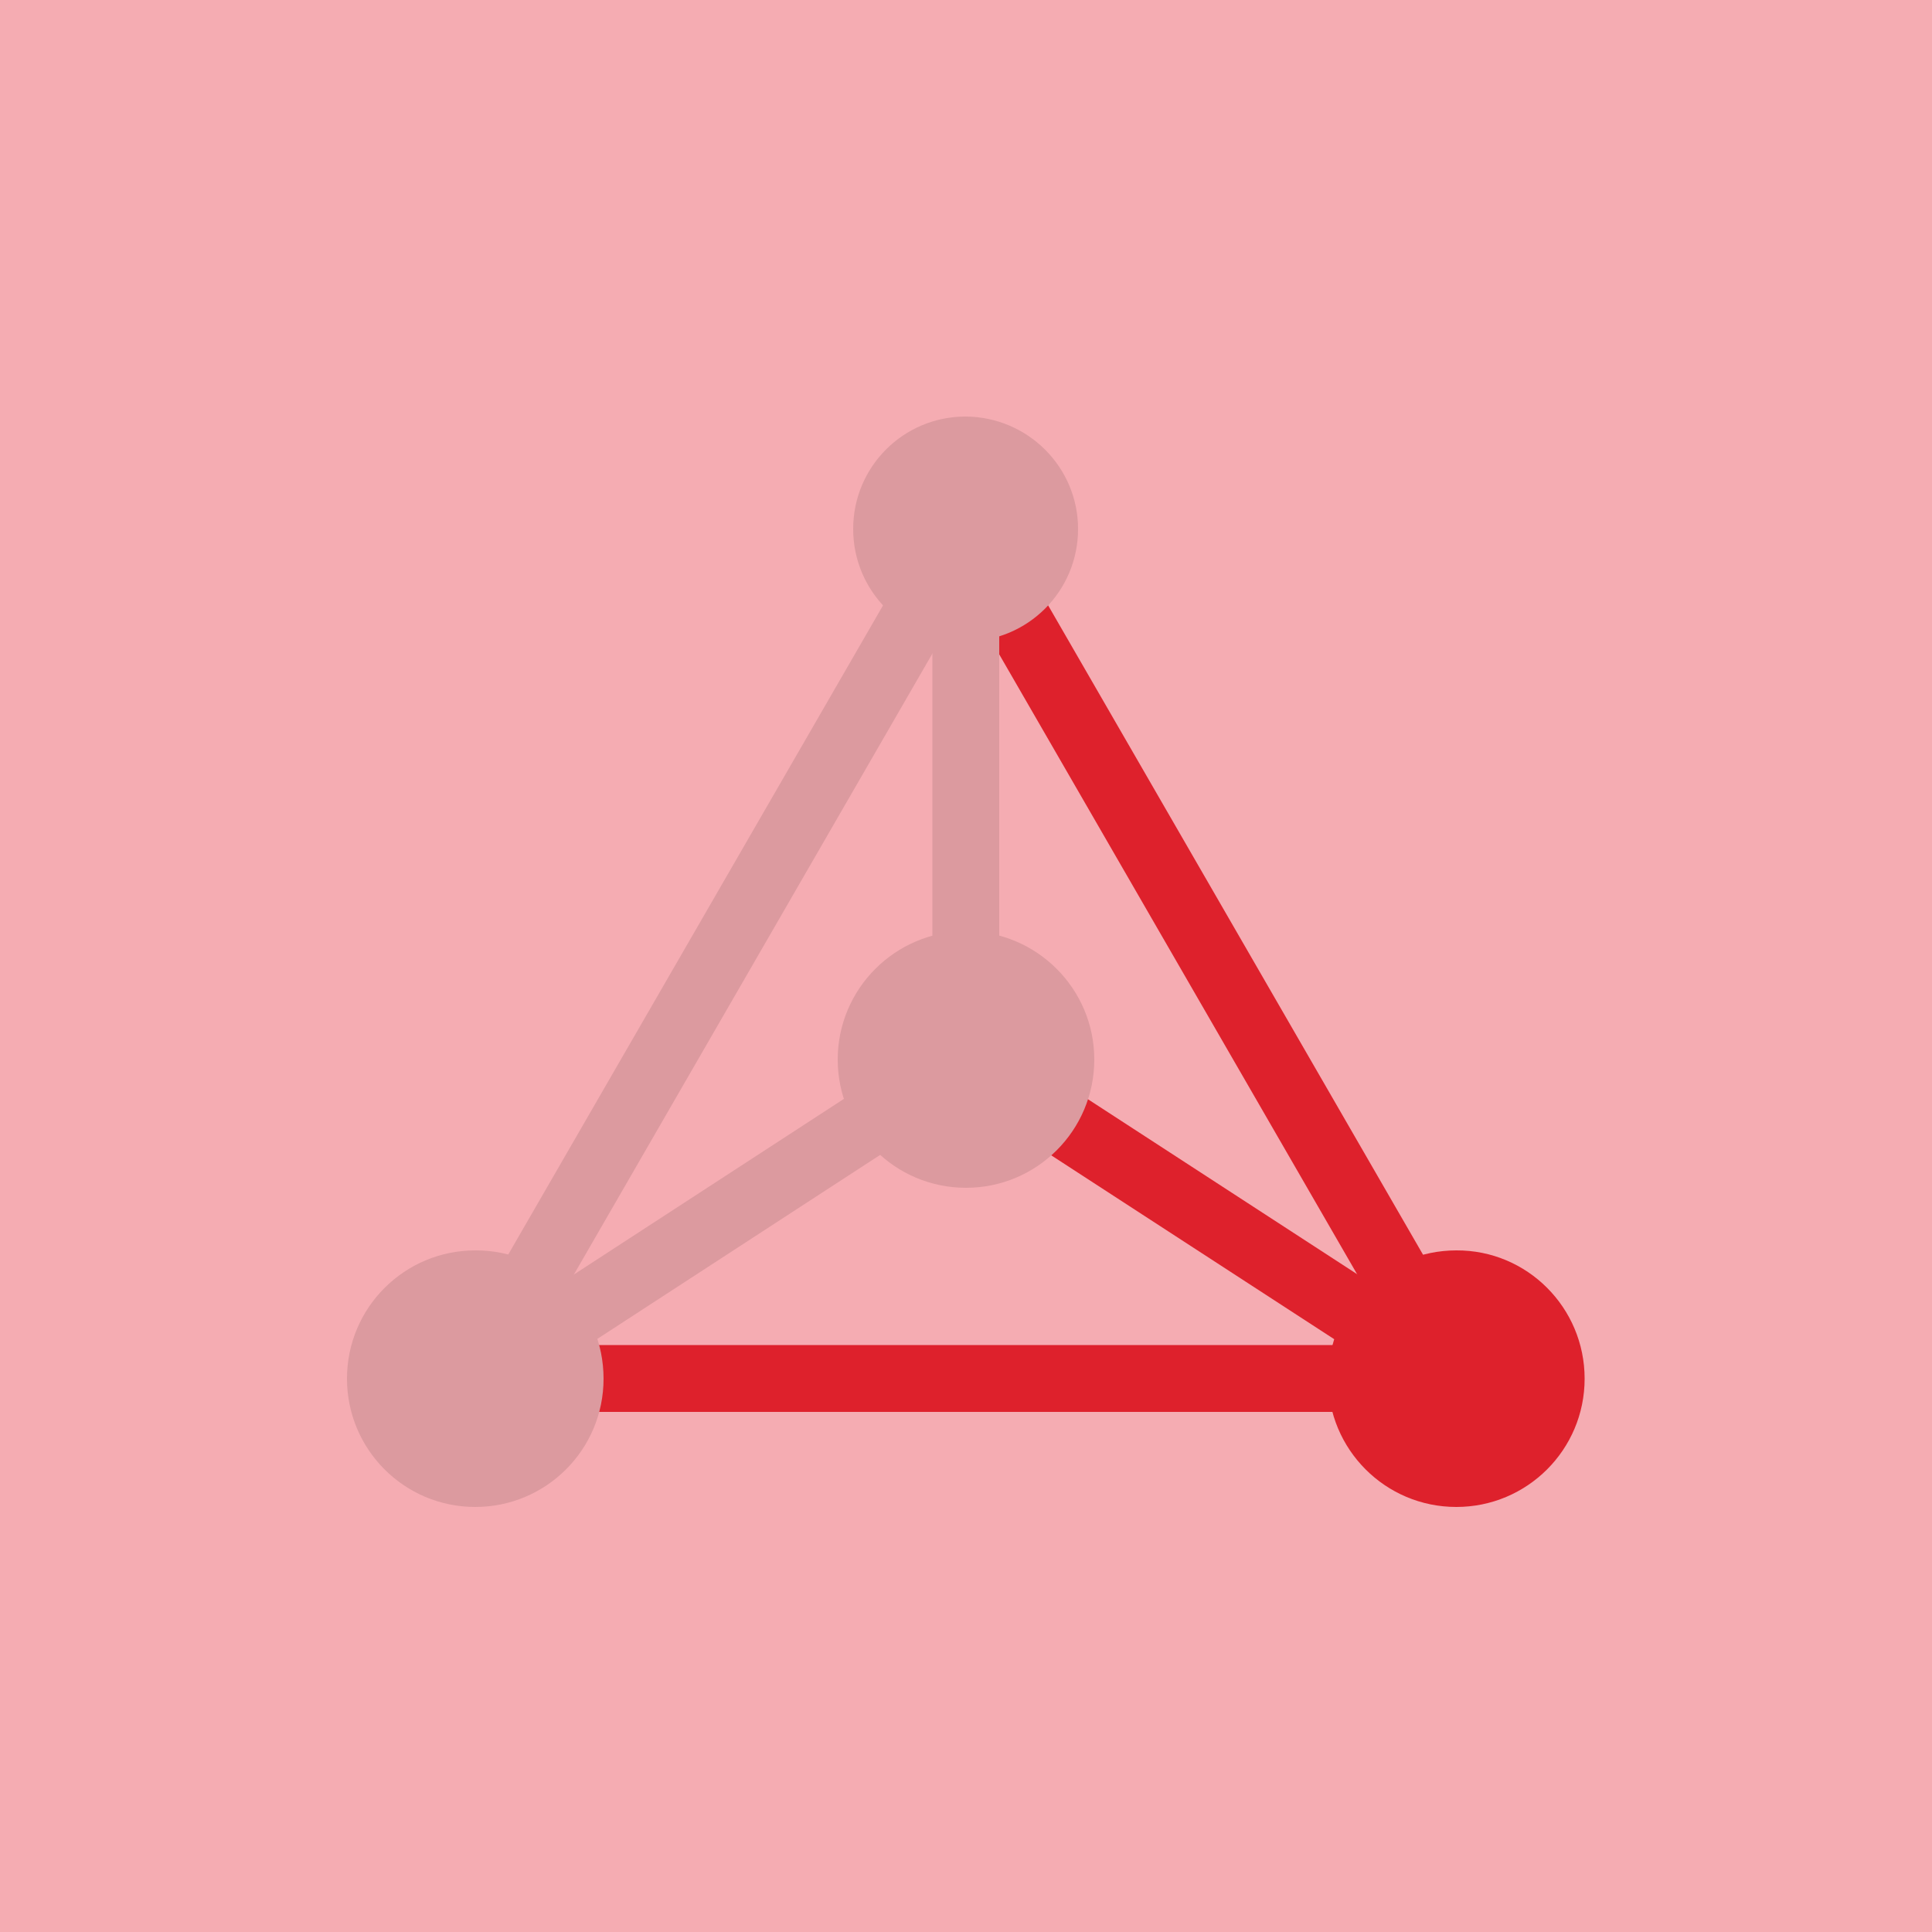
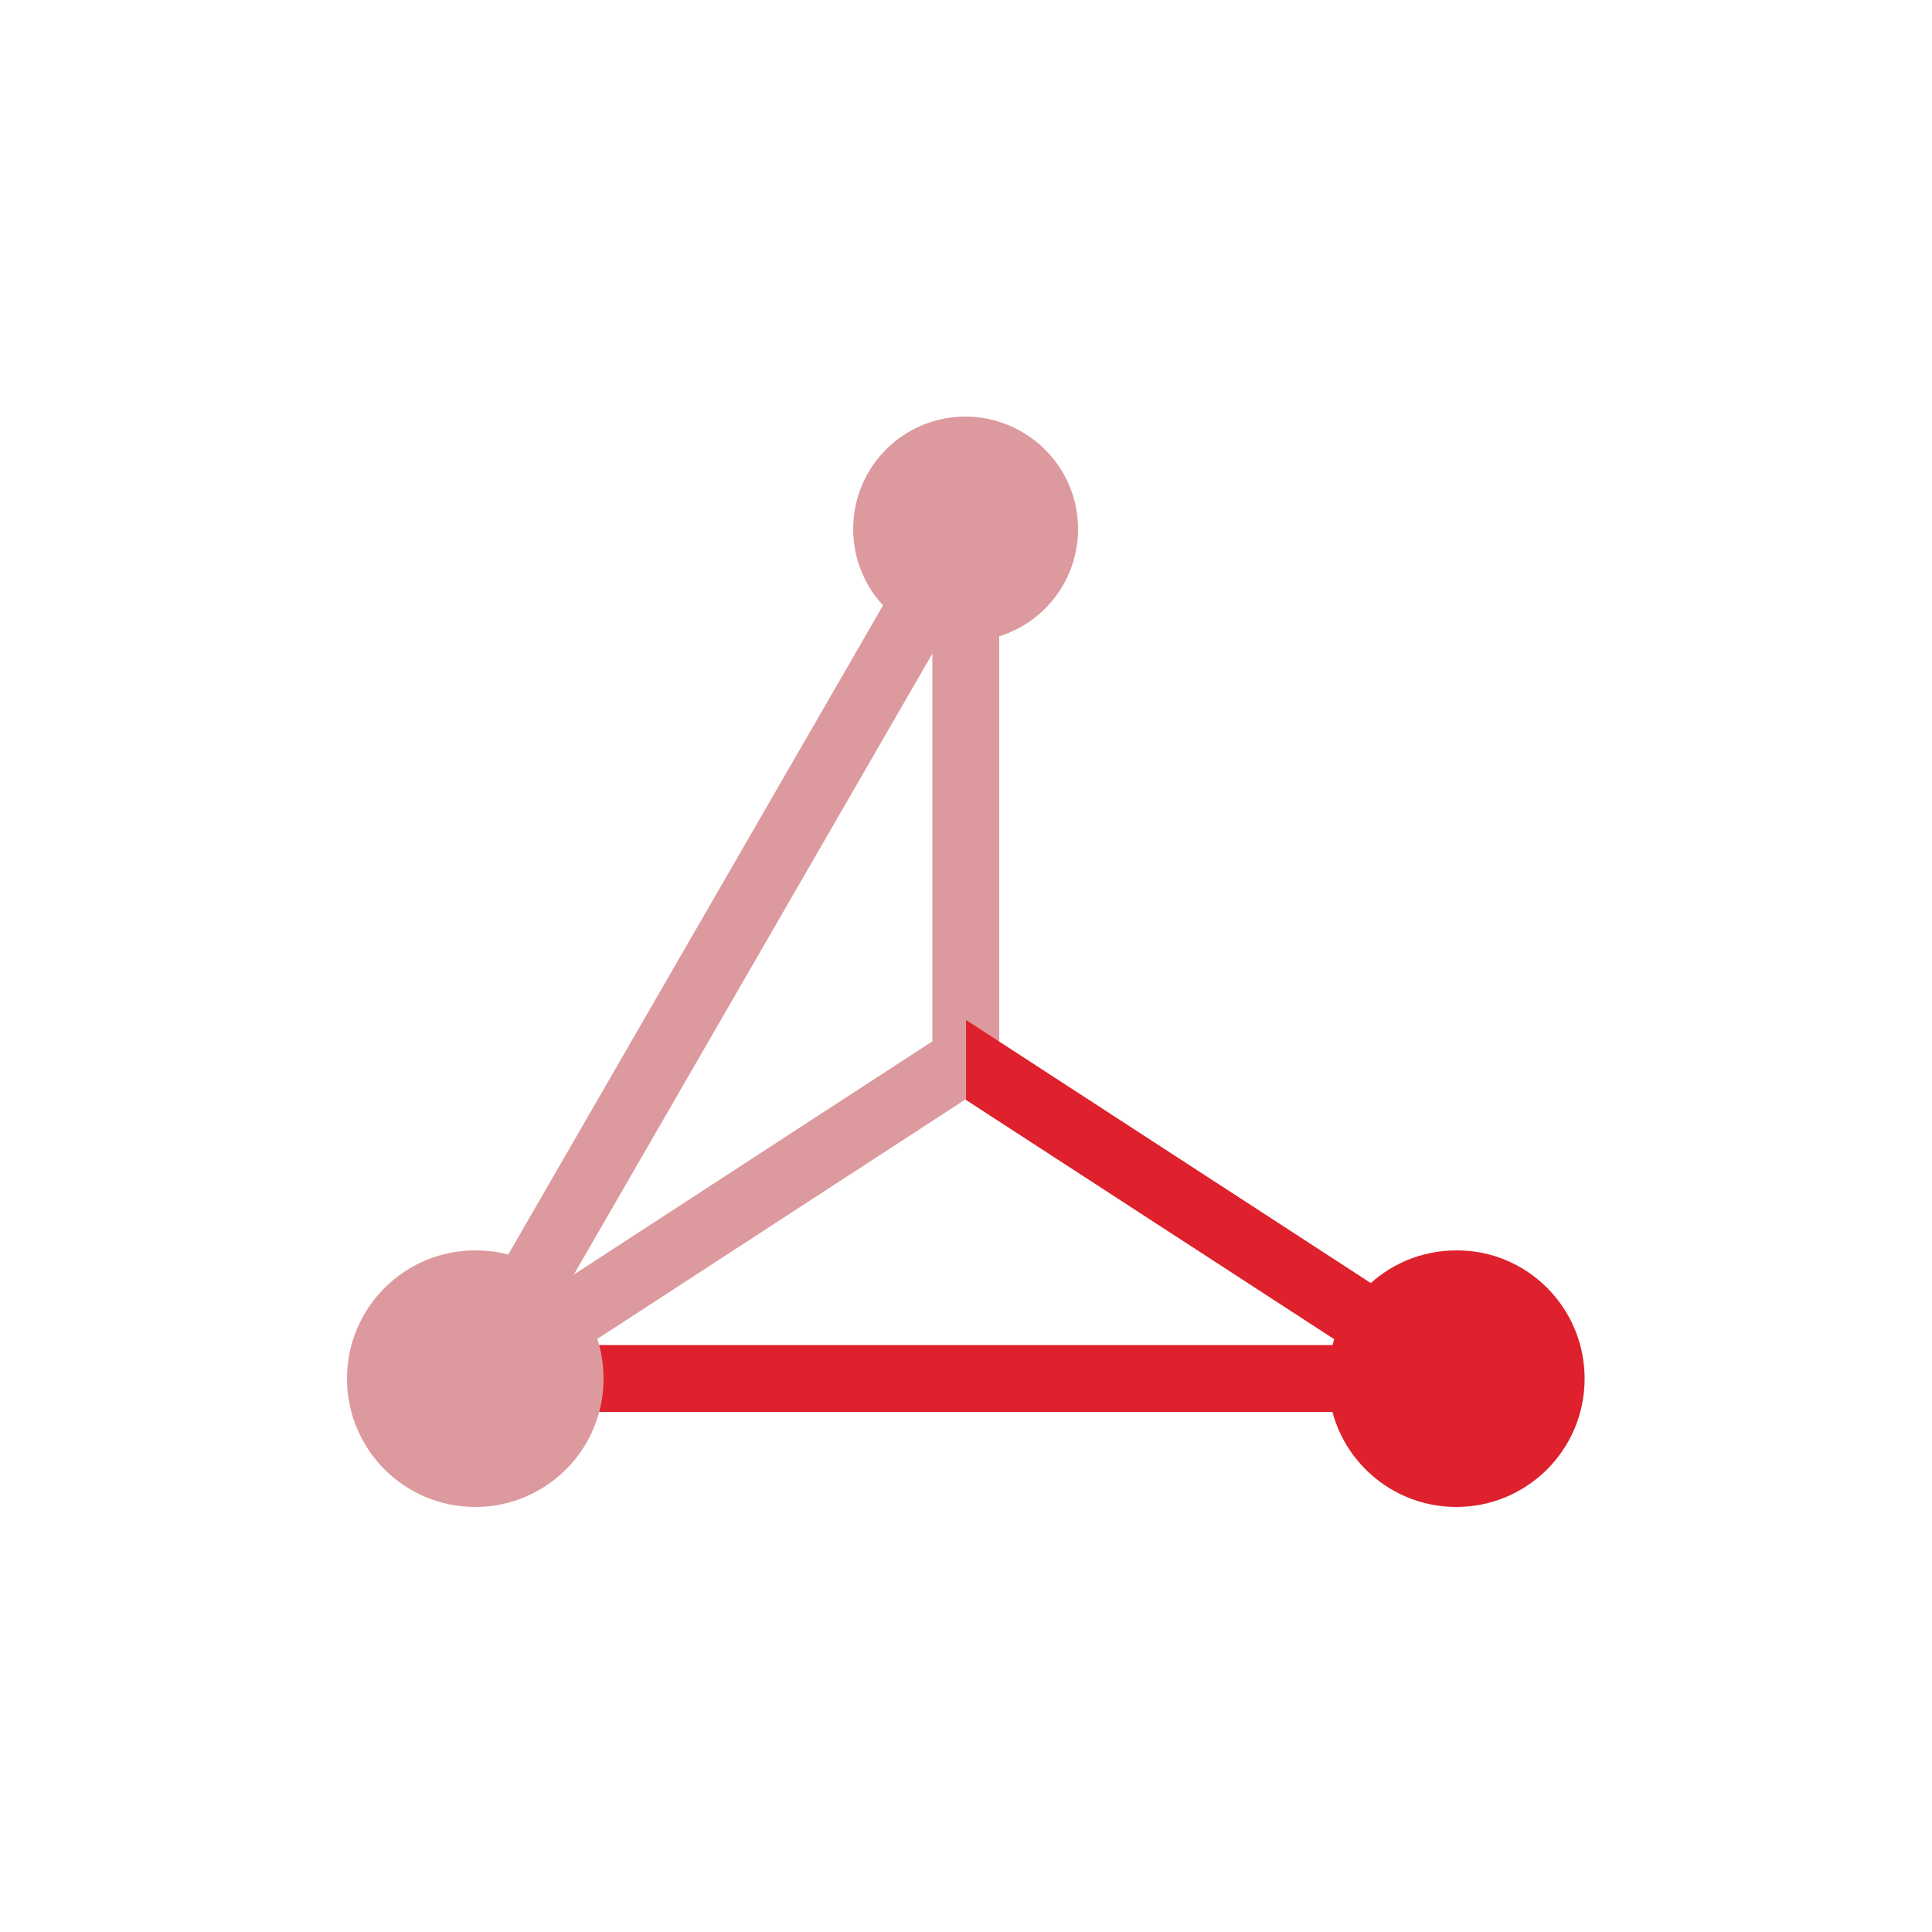
<svg xmlns="http://www.w3.org/2000/svg" version="1.1" id="Laag_1" x="0px" y="0px" viewBox="0 0 500 500" style="enable-background:new 0 0 500 500;" xml:space="preserve">
  <style type="text/css"> .st0{fill:#BDCCDF;} .st1{fill:#2C4477;} .st2{fill:#F5ACB2;} .st3{fill:#DE212C;} .st4{fill:#DC9A9F;} .st5{fill:#C4D5D4;} .st6{fill:#10706A;} .st7{fill:#B0BEBD;} .st8{fill:#FDE0A7;} .st9{fill:#F89E0B;} .st10{fill:#E3C895;} </style>
-   <rect class="st2" width="500" height="500" />
  <g>
-     <rect x="304.7" y="119.9" transform="matrix(0.866 -0.5 0.5 0.866 -81.44 189.775)" class="st3" width="17.3" height="253.8" />
-   </g>
+     </g>
  <g>
    <rect x="59.5" y="238.2" transform="matrix(0.5 -0.866 0.866 0.5 -120.548 284.894)" class="st4" width="253.8" height="17.3" />
  </g>
  <g>
    <rect x="123" y="348.1" class="st3" width="253.9" height="17.3" />
  </g>
  <g>
    <rect x="241.3" y="136.9" class="st4" width="17.3" height="137.3" />
  </g>
  <g>
    <polyline class="st3" points="249.9,263.9 381.6,349.5 372.1,364 249.9,284.6 " />
  </g>
  <g>
    <polygon class="st4" points="250,263.9 250,284.6 249.9,284.5 127.7,364 118.3,349.5 249.9,263.9 " />
  </g>
  <g>
-     <path class="st4" d="M283.2,274.2c0,18.4-14.9,33.2-33.2,33.2c-18.4,0-33.2-14.9-33.2-33.2s14.9-33.2,33.2-33.2 C268.3,241,283.2,255.9,283.2,274.2z" />
-   </g>
+     </g>
  <g>
    <path class="st4" d="M279,136.9c0,16.1-13,29.1-29.1,29.1c-16.1,0-29.1-13-29.1-29.1c0-16.1,13-29.1,29.1-29.1 C266,107.9,279,120.9,279,136.9z" />
  </g>
  <g>
    <path class="st3" d="M410.1,356.8c0,18.4-14.9,33.2-33.2,33.2c-18.4,0-33.2-14.9-33.2-33.2c0-18.4,14.9-33.2,33.2-33.2 C395.2,323.5,410.1,338.4,410.1,356.8z" />
  </g>
  <g>
    <path class="st4" d="M156.2,356.8c0,18.4-14.9,33.2-33.2,33.2c-18.4,0-33.2-14.9-33.2-33.2c0-18.4,14.9-33.2,33.2-33.2 C141.4,323.5,156.2,338.4,156.2,356.8z" />
  </g>
</svg>